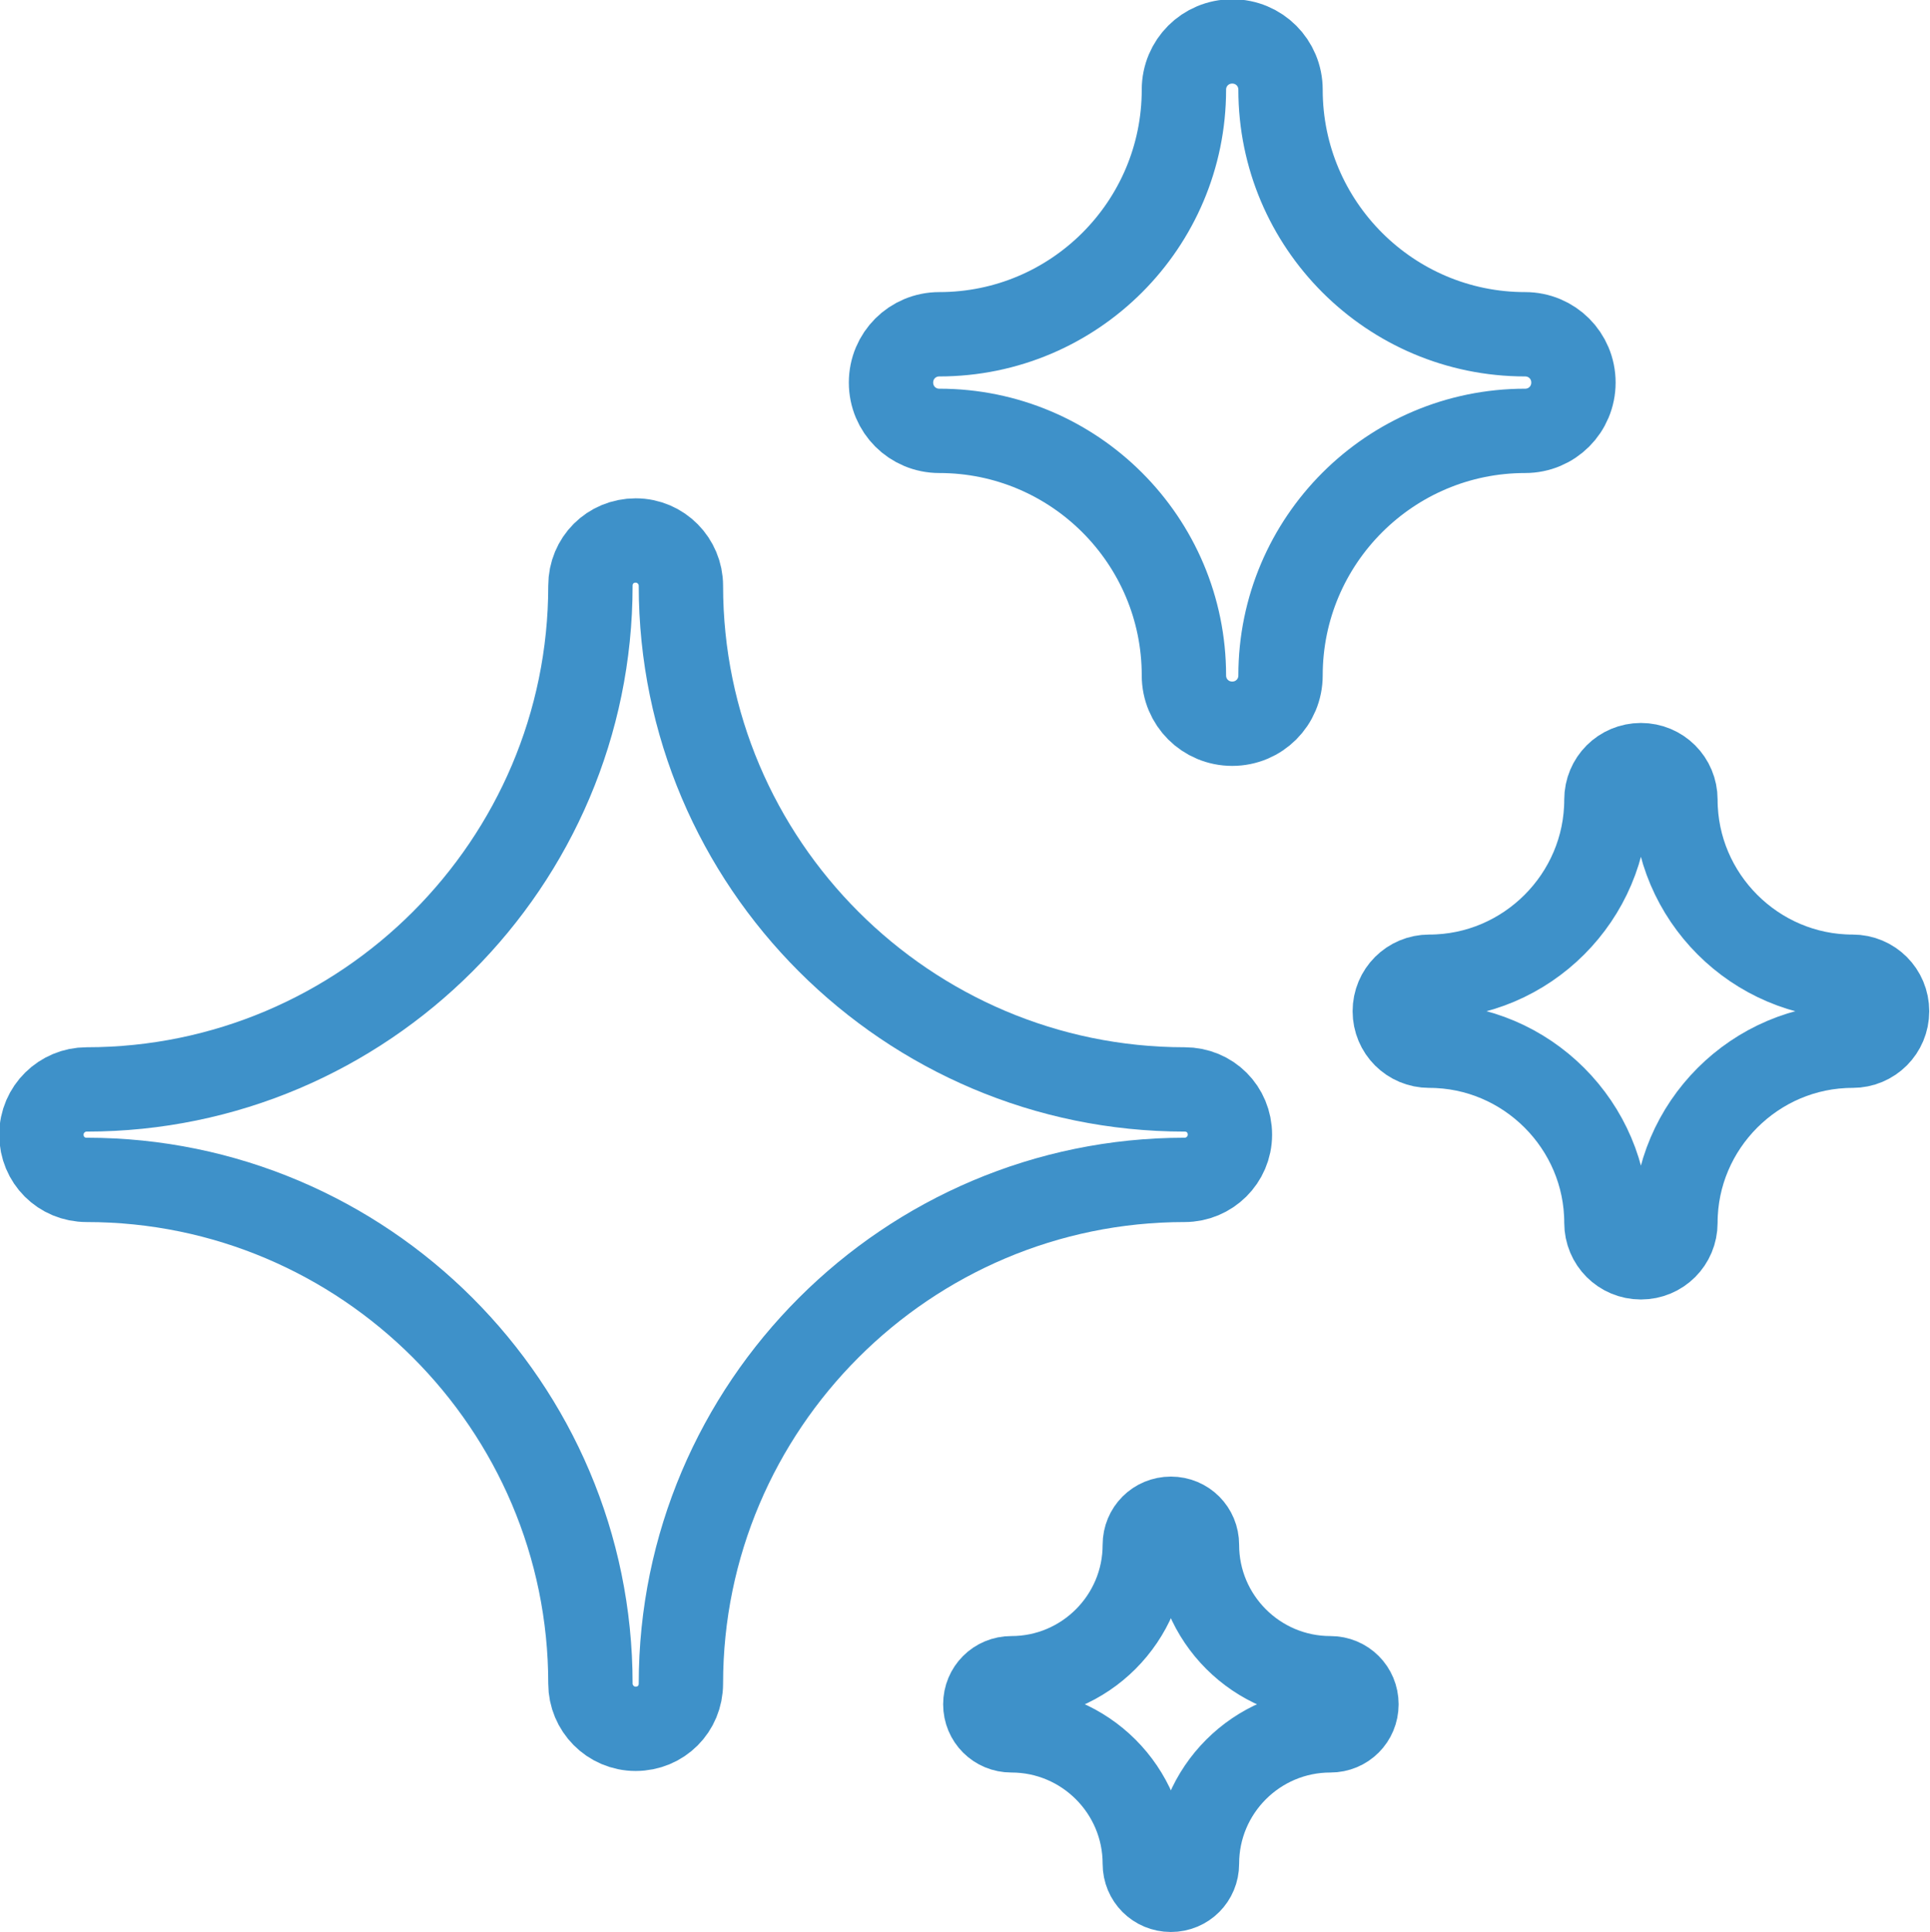
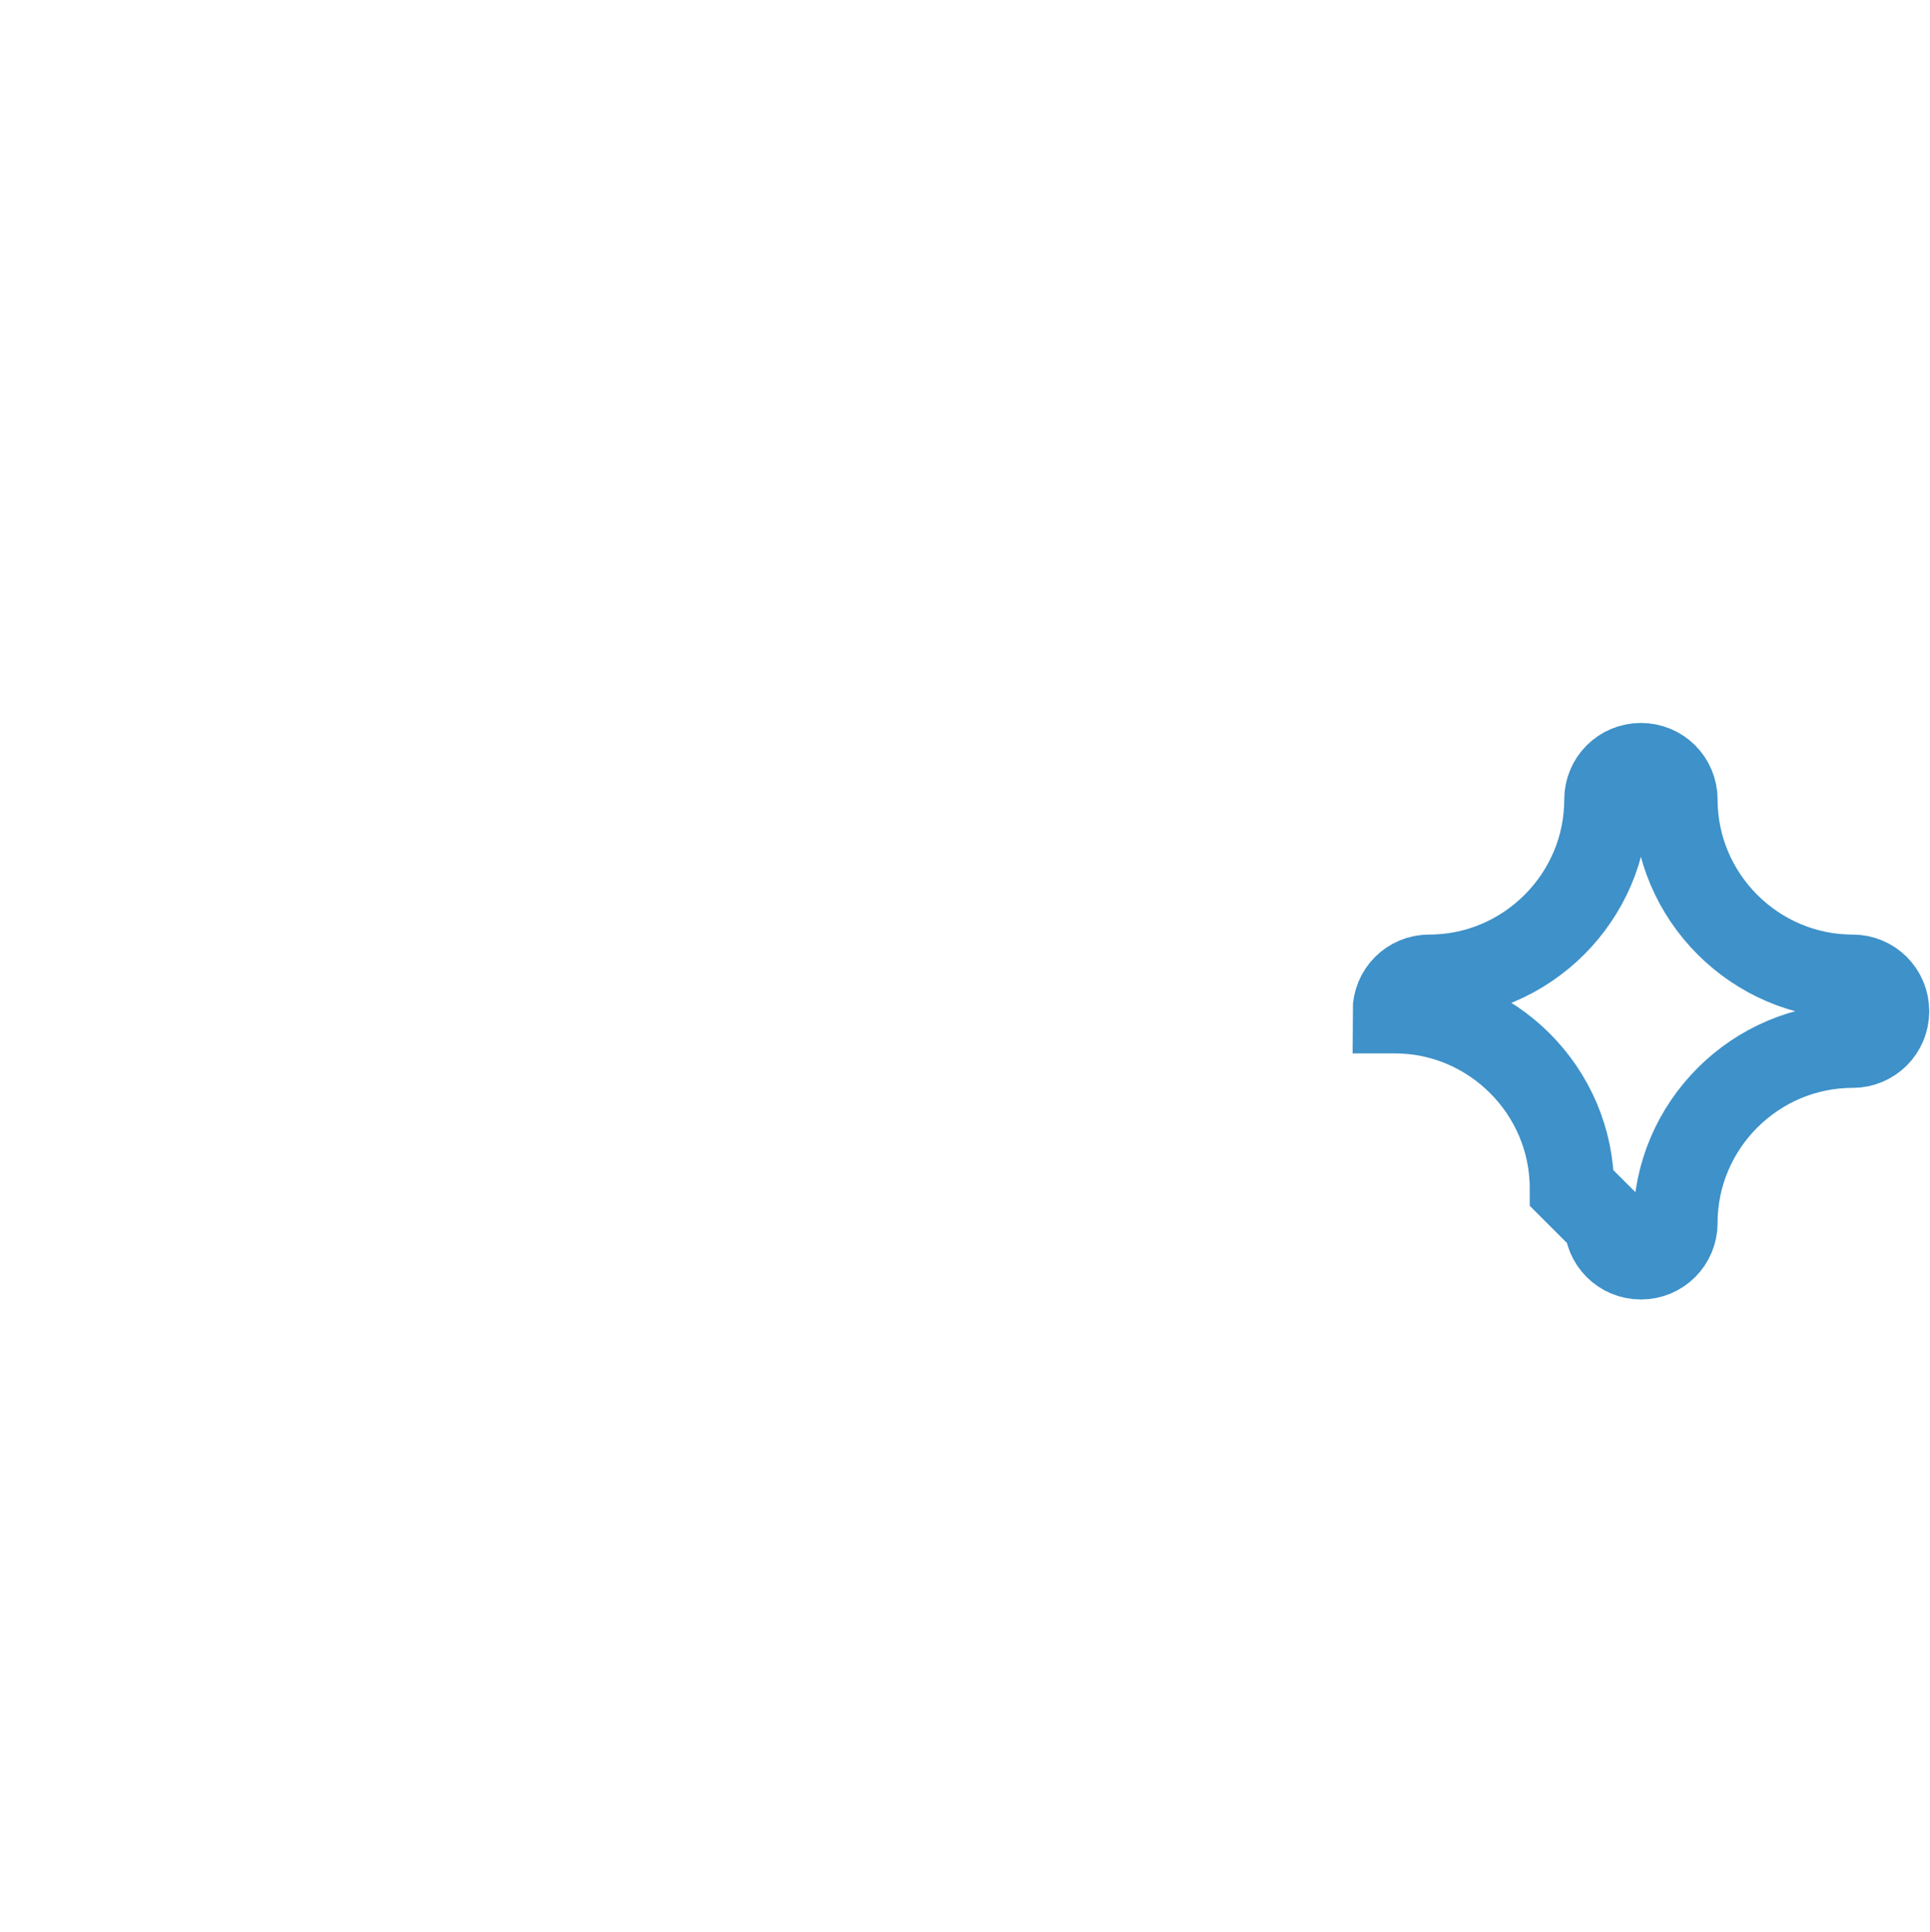
<svg xmlns="http://www.w3.org/2000/svg" id="Layer_2" viewBox="0 0 25.17 25.2">
  <defs>
    <style>.cls-1{fill:none;stroke:#3e91c9;stroke-miterlimit:10;stroke-width:1.1px;}</style>
  </defs>
  <g id="Layer_1-2">
    <g>
-       <path class="cls-1" d="M8.88,7.64c0-.32-.26-.59-.59-.59s-.59,.26-.59,.59c0,3.62-2.95,6.57-6.57,6.57-.32,0-.59,.26-.59,.59s.26,.59,.59,.59c3.62,0,6.57,2.95,6.57,6.57,0,.32,.26,.59,.59,.59s.59-.26,.59-.59c0-3.62,2.95-6.57,6.57-6.57,.32,0,.59-.26,.59-.59s-.26-.59-.59-.59c-3.62,0-6.57-2.95-6.57-6.57Z" />
-       <path class="cls-1" d="M15.44,8.81c0,.35,.28,.63,.63,.63s.63-.28,.63-.63c0-1.76,1.43-3.19,3.19-3.19,.35,0,.63-.28,.63-.63s-.28-.63-.63-.63c-1.76,0-3.19-1.43-3.19-3.19,0-.35-.28-.63-.63-.63s-.63,.28-.63,.63c0,1.76-1.43,3.19-3.19,3.19-.35,0-.63,.28-.63,.63s.28,.63,.63,.63c1.76,0,3.19,1.43,3.19,3.19Z" />
-       <path class="cls-1" d="M14.93,24.31c0,.19,.15,.34,.34,.34s.34-.15,.34-.34c0-.96,.78-1.74,1.74-1.74,.19,0,.34-.15,.34-.34s-.15-.34-.34-.34c-.96,0-1.74-.78-1.74-1.74,0-.19-.15-.34-.34-.34s-.34,.15-.34,.34c0,.96-.78,1.74-1.74,1.74-.19,0-.34,.15-.34,.34s.15,.34,.34,.34c.96,0,1.74,.78,1.74,1.74Z" />
-       <path class="cls-1" d="M20.95,15.95c0,.25,.2,.45,.45,.45s.45-.2,.45-.45c0-1.27,1.04-2.31,2.31-2.31,.25,0,.45-.2,.45-.45s-.2-.45-.45-.45c-1.27,0-2.31-1.04-2.31-2.31,0-.25-.2-.45-.45-.45s-.45,.2-.45,.45c0,1.27-1.04,2.31-2.31,2.31-.25,0-.45,.2-.45,.45s.2,.45,.45,.45c1.27,0,2.31,1.04,2.31,2.31Z" />
+       <path class="cls-1" d="M20.95,15.95c0,.25,.2,.45,.45,.45s.45-.2,.45-.45c0-1.27,1.04-2.31,2.31-2.31,.25,0,.45-.2,.45-.45s-.2-.45-.45-.45c-1.27,0-2.31-1.04-2.31-2.31,0-.25-.2-.45-.45-.45s-.45,.2-.45,.45c0,1.27-1.04,2.31-2.31,2.31-.25,0-.45,.2-.45,.45c1.27,0,2.31,1.04,2.31,2.31Z" />
    </g>
  </g>
</svg>